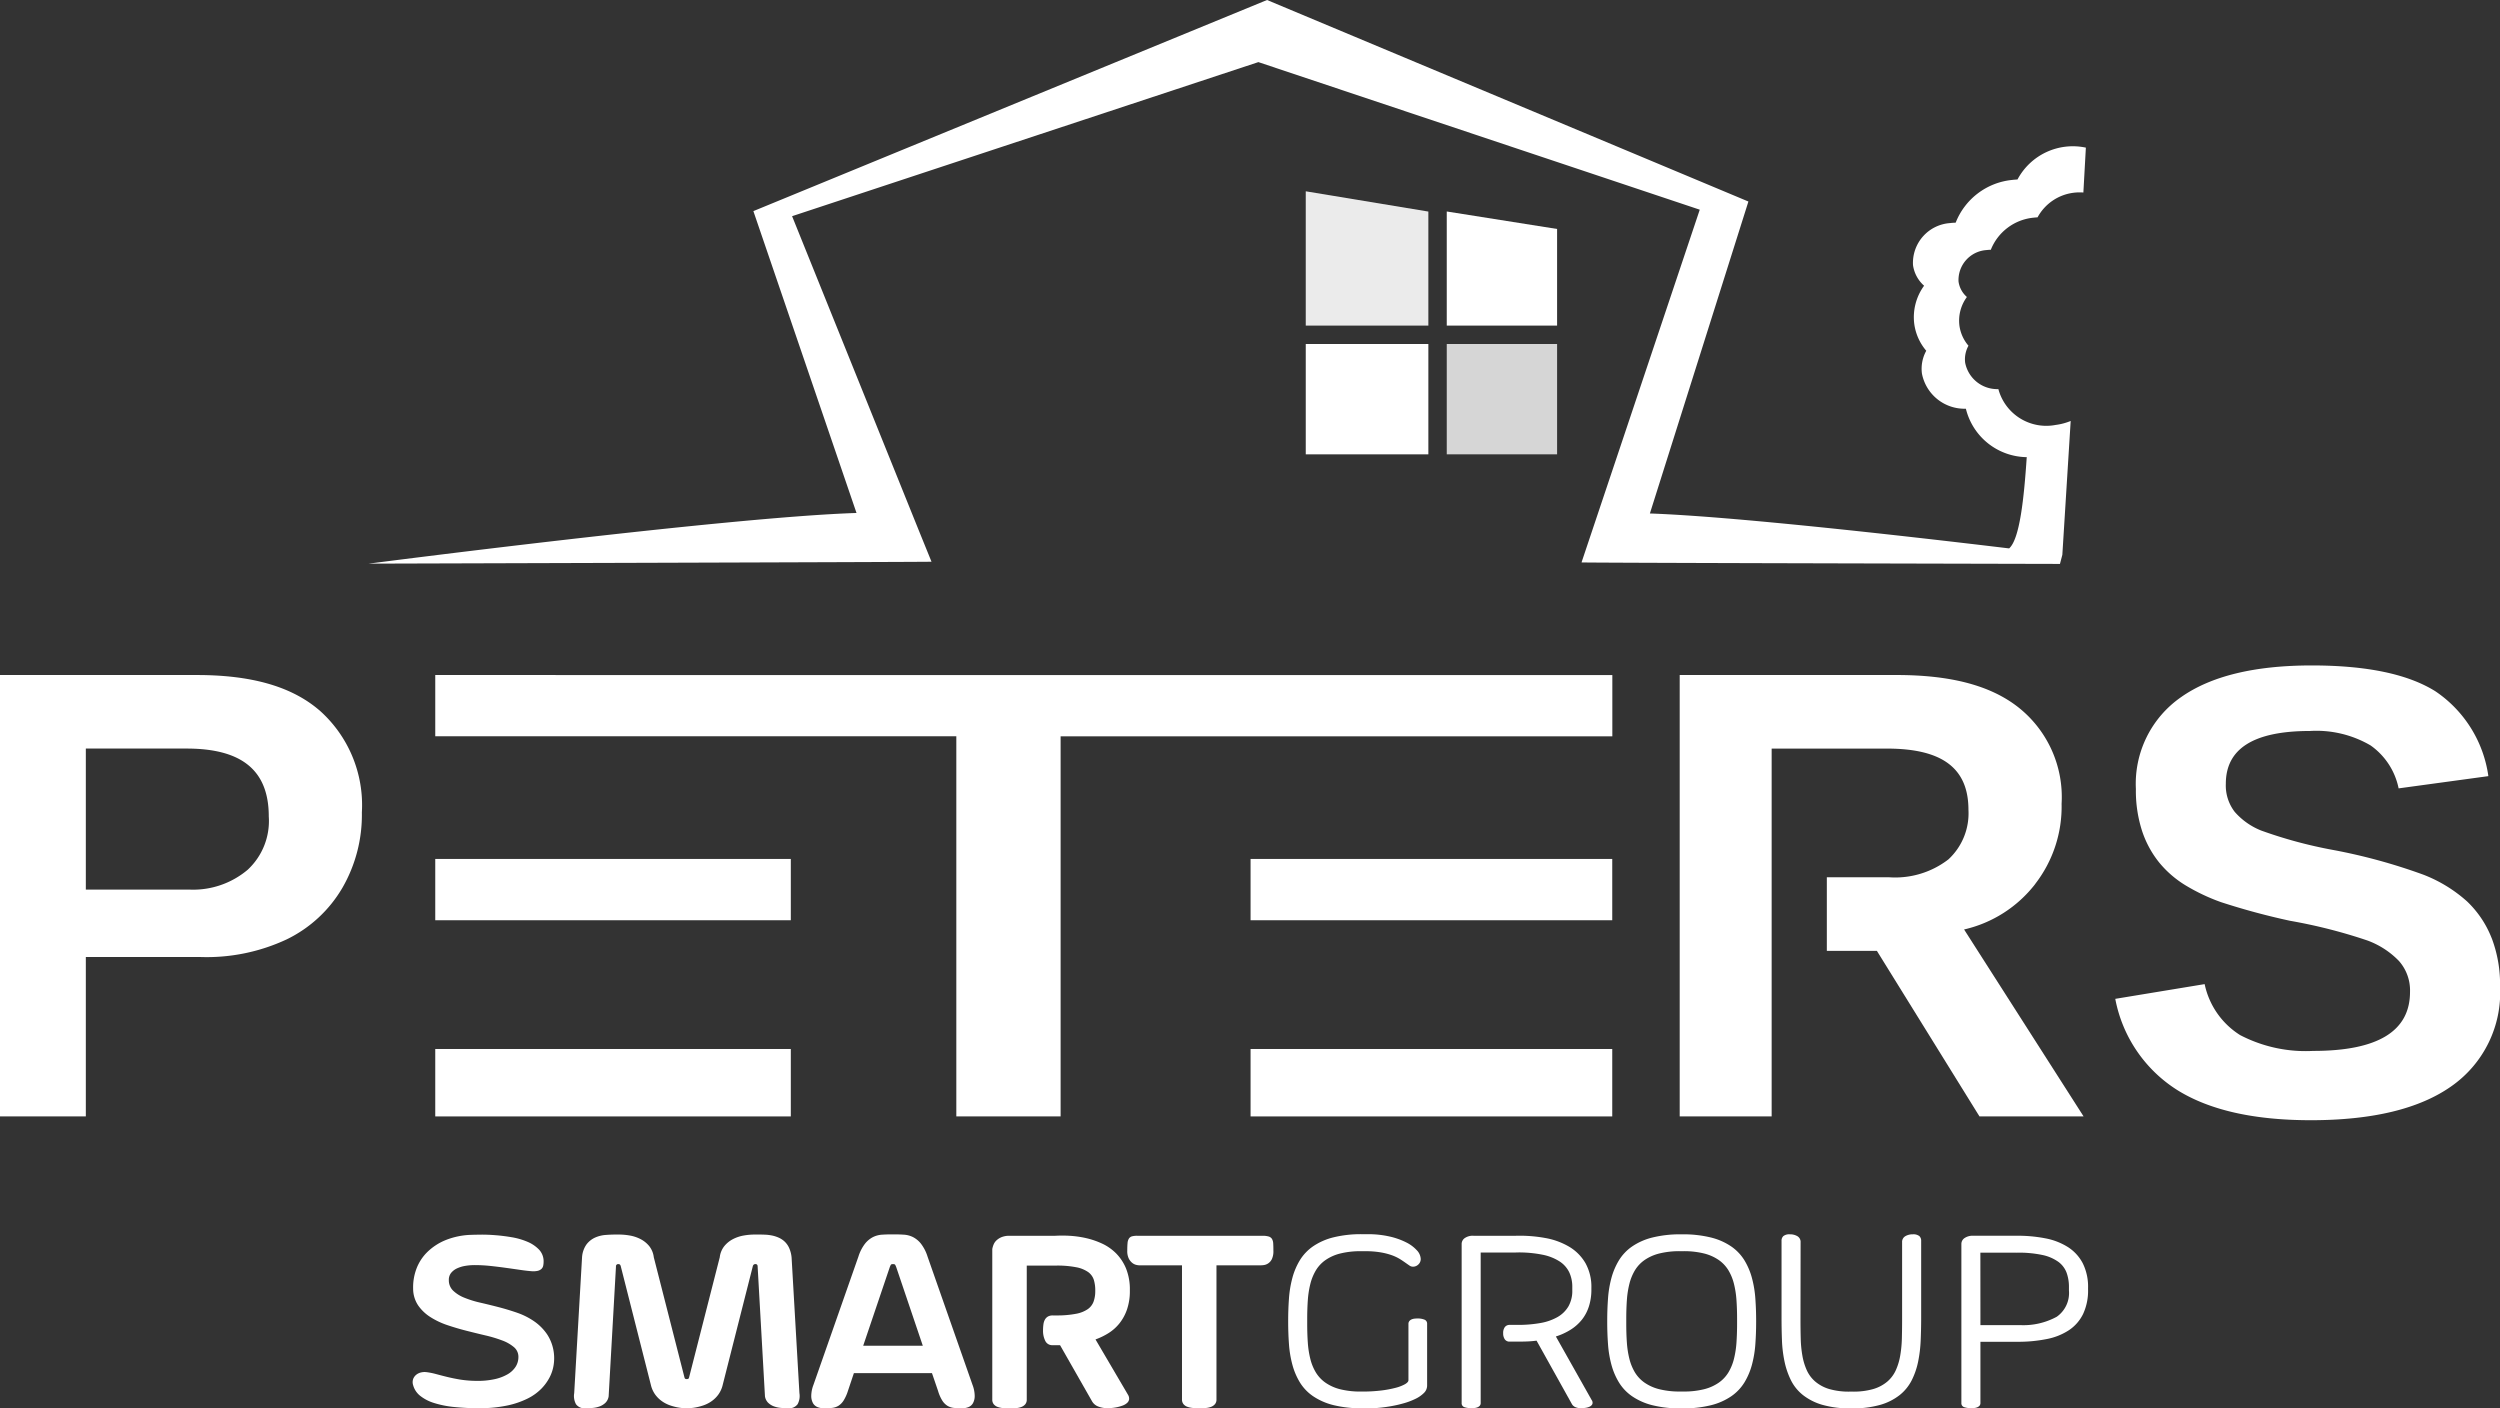
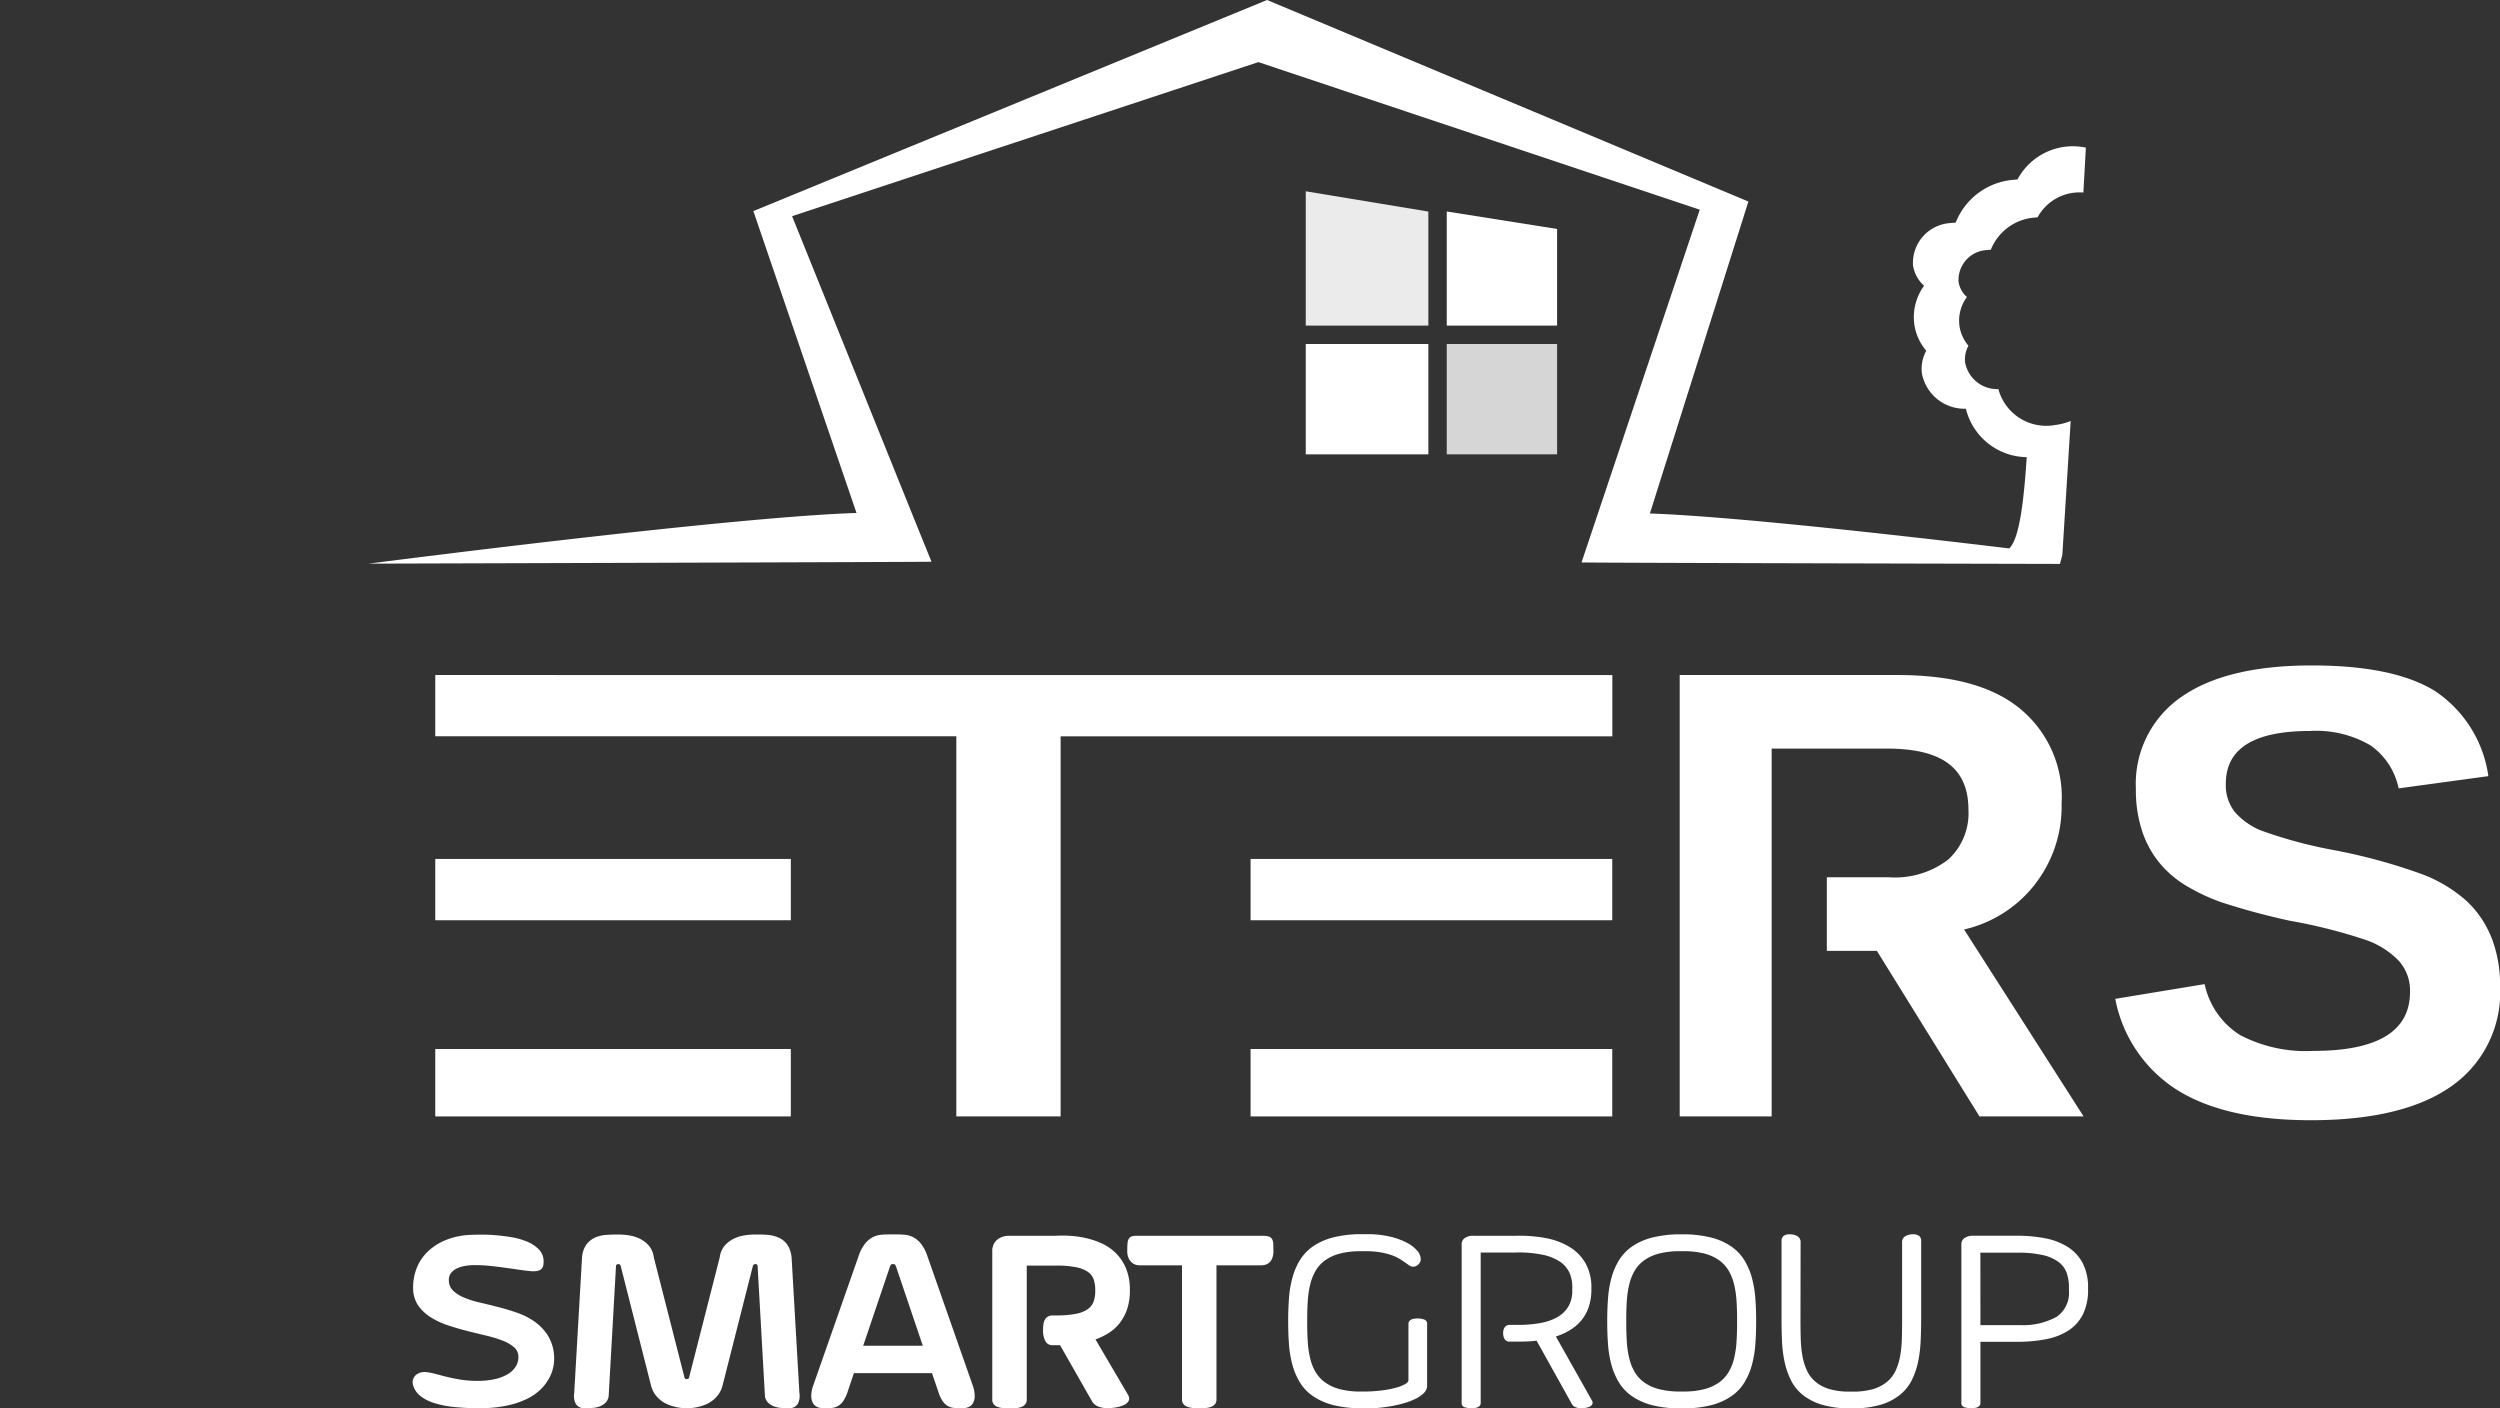
<svg xmlns="http://www.w3.org/2000/svg" id="Group_87" data-name="Group 87" width="175.5" height="98.87" viewBox="0 0 175.5 98.87">
  <rect x="0" y="0" width="175.5" height="98.87" fill="#333333" stroke="none" />
  <defs>
    <clipPath id="clip-path">
      <rect id="Rectangle_28" data-name="Rectangle 28" width="175.5" height="98.87" fill="none" />
    </clipPath>
    <clipPath id="clip-path-3">
      <rect id="Rectangle_23" data-name="Rectangle 23" width="8.607" height="9.433" fill="none" />
    </clipPath>
    <clipPath id="clip-path-4">
      <rect id="Rectangle_26" data-name="Rectangle 26" width="7.746" height="7.746" fill="none" />
    </clipPath>
  </defs>
  <g id="Group_23" data-name="Group 23" clip-path="url(#clip-path)">
    <rect id="Rectangle_19" data-name="Rectangle 19" width="24.96" height="4.734" transform="translate(30.555 73.639)" fill="#fff" />
    <rect id="Rectangle_20" data-name="Rectangle 20" width="25.39" height="4.734" transform="translate(87.79 73.639)" fill="#fff" />
    <rect id="Rectangle_21" data-name="Rectangle 21" width="25.39" height="4.303" transform="translate(87.79 60.298)" fill="#fff" />
    <path id="Path_19" data-name="Path 19" d="M71,110.115v4.3h36.579V141.1H114.9V114.419h38.731v-4.3Z" transform="translate(-40.445 -62.728)" fill="#fff" />
    <rect id="Rectangle_22" data-name="Rectangle 22" width="24.96" height="4.303" transform="translate(30.555 60.298)" fill="#fff" />
    <g id="Group_22" data-name="Group 22">
      <g id="Group_21" data-name="Group 21" clip-path="url(#clip-path)">
-         <path id="Path_20" data-name="Path 20" d="M22.4,112.575c-2-1.708-4.862-2.46-8.575-2.46H0V141.1H6.025V129.911h8.062a13.229,13.229,0,0,0,6.043-1.241,9.155,9.155,0,0,0,3.908-3.62,10.234,10.234,0,0,0,1.365-5.286,8.882,8.882,0,0,0-3-7.189m-4.987,11.186a5.94,5.94,0,0,1-4.138,1.416H6.025v-9.9H13.1c3.845,0,5.768,1.505,5.768,4.763a4.673,4.673,0,0,1-1.453,3.719" transform="translate(0 -62.728)" fill="#fff" />
        <path id="Path_21" data-name="Path 21" d="M298.96,124.776a8.859,8.859,0,0,0,1.849-5.625,8.031,8.031,0,0,0-3.016-6.753c-2.011-1.593-4.866-2.284-8.564-2.284H274V141.1h6.455V115.279h8.091c3.817,0,5.724,1.324,5.724,4.3a4.4,4.4,0,0,1-1.408,3.479,6.117,6.117,0,0,1-4.139,1.256h-4.394v5.164h3.513l7.2,11.619h7.309l-8.387-13.12a8.792,8.792,0,0,0,5-3.2" transform="translate(-156.085 -62.728)" fill="#fff" />
        <path id="Path_22" data-name="Path 22" d="M371.463,127.673a7.133,7.133,0,0,0-1.717-2.554,9.956,9.956,0,0,0-3.049-1.871,39.925,39.925,0,0,0-6.4-1.751,31.779,31.779,0,0,1-5-1.353,4.843,4.843,0,0,1-1.86-1.31,3.031,3.031,0,0,1-.627-1.981q0-3.7,5.9-3.7a7.535,7.535,0,0,1,4.26,1.013,4.866,4.866,0,0,1,1.97,3.016l6.3-.859a8.611,8.611,0,0,0-3.731-5.965q-2.9-1.806-8.663-1.806-6.033,0-9.191,2.235a7.4,7.4,0,0,0-3.159,6.439,9.187,9.187,0,0,0,.429,2.928,7.049,7.049,0,0,0,1.2,2.224A7.281,7.281,0,0,0,350,124a13.706,13.706,0,0,0,2.466,1.167,49.318,49.318,0,0,0,4.844,1.309,36.647,36.647,0,0,1,5.449,1.388,5.9,5.9,0,0,1,2.2,1.43,3.113,3.113,0,0,1,.781,2.179q0,4.14-6.8,4.139a9.963,9.963,0,0,1-5.129-1.112,5.574,5.574,0,0,1-2.488-3.577l-6.274,1.034a9.7,9.7,0,0,0,4.359,6.407q3.389,2.112,9.356,2.113,6.538,0,9.918-2.411a8.03,8.03,0,0,0,3.379-6.968,9.165,9.165,0,0,0-.594-3.423" transform="translate(-196.557 -61.838)" fill="#fff" />
        <path id="Path_23" data-name="Path 23" d="M69.86,204.585a1,1,0,0,0,.3.746,2.429,2.429,0,0,0,.781.493,7.112,7.112,0,0,0,1.115.348q.63.145,1.295.317t1.321.4a4.957,4.957,0,0,1,1.192.606,3.5,3.5,0,0,1,.9.913,3.022,3.022,0,0,1,.472,1.338,3.107,3.107,0,0,1-.017.789,2.812,2.812,0,0,1-.27.853,3.356,3.356,0,0,1-.591.823,3.6,3.6,0,0,1-.978.7,5.943,5.943,0,0,1-1.441.488,9.261,9.261,0,0,1-1.968.185,16.384,16.384,0,0,1-1.754-.086,6.961,6.961,0,0,1-1.389-.278,2.964,2.964,0,0,1-.973-.5,1.436,1.436,0,0,1-.5-.745.7.7,0,0,1,0-.442.714.714,0,0,1,.219-.3.826.826,0,0,1,.335-.159,1.077,1.077,0,0,1,.352-.025,4.848,4.848,0,0,1,.711.141c.241.065.5.133.776.2s.582.13.913.185a7.7,7.7,0,0,0,1.132.09,5.5,5.5,0,0,0,1.265-.116,3.142,3.142,0,0,0,.926-.347,1.639,1.639,0,0,0,.566-.532,1.266,1.266,0,0,0,.193-.685.877.877,0,0,0-.313-.687,2.738,2.738,0,0,0-.827-.471,9.23,9.23,0,0,0-1.171-.352q-.655-.154-1.346-.33c-.46-.117-.911-.252-1.35-.4a5.382,5.382,0,0,1-1.183-.566,2.991,2.991,0,0,1-.853-.819,2.12,2.12,0,0,1-.347-1.174,3.7,3.7,0,0,1,.222-1.364,3.256,3.256,0,0,1,.751-1.179,3.991,3.991,0,0,1,1.291-.853,5.227,5.227,0,0,1,1.852-.377q.2-.008.648-.013t1.012.039q.562.043,1.158.145a4.869,4.869,0,0,1,1.093.318,2.4,2.4,0,0,1,.815.553,1.188,1.188,0,0,1,.317.844,1.381,1.381,0,0,1-.029.287.435.435,0,0,1-.125.222.585.585,0,0,1-.261.133,1.456,1.456,0,0,1-.442.025q-.334-.026-.8-.094t-.99-.141q-.527-.073-1.089-.134a10.464,10.464,0,0,0-1.1-.059,4.027,4.027,0,0,0-.669.055,2.236,2.236,0,0,0-.583.18,1.152,1.152,0,0,0-.411.321.77.77,0,0,0-.154.489" transform="translate(-38.351 -114.728)" fill="#fff" />
        <path id="Path_24" data-name="Path 24" d="M101.554,213.584c-.04,0-.118,0-.235-.009a3.2,3.2,0,0,1-.424-.056,3.791,3.791,0,0,1-.532-.145,2.3,2.3,0,0,1-.544-.28,2.045,2.045,0,0,1-.472-.458,1.9,1.9,0,0,1-.312-.682l-2.11-8.318a.278.278,0,0,0-.064-.137.157.157,0,0,0-.107-.035.152.152,0,0,0-.172.172l-.514,9.107a.806.806,0,0,1-.227.458,1.188,1.188,0,0,1-.408.253,1.877,1.877,0,0,1-.493.107c-.174.014-.336.022-.484.022a.734.734,0,0,1-.682-.287,1.221,1.221,0,0,1-.124-.776L94.2,203a1.761,1.761,0,0,1,.313-.918,1.565,1.565,0,0,1,.6-.48,2.209,2.209,0,0,1,.729-.184q.382-.03.707-.03H96.8a4.5,4.5,0,0,1,.751.068,2.607,2.607,0,0,1,.751.249,1.932,1.932,0,0,1,.609.488,1.548,1.548,0,0,1,.326.789l2.144,8.4c.018.08.043.126.077.137a.268.268,0,0,0,.189,0c.034-.011.06-.057.077-.137l2.144-8.4a1.544,1.544,0,0,1,.326-.789,1.929,1.929,0,0,1,.609-.488,2.6,2.6,0,0,1,.751-.249,4.482,4.482,0,0,1,.75-.068h.257c.143,0,.3,0,.463.009a3.054,3.054,0,0,1,.493.055,2.286,2.286,0,0,1,.48.15,1.492,1.492,0,0,1,.425.279,1.437,1.437,0,0,1,.317.449,2.134,2.134,0,0,1,.172.67l.549,9.518a1.224,1.224,0,0,1-.124.776.735.735,0,0,1-.682.287c-.149,0-.31-.008-.485-.022a1.871,1.871,0,0,1-.493-.107,1.186,1.186,0,0,1-.408-.253.809.809,0,0,1-.227-.458l-.514-9.107c0-.114-.052-.172-.155-.172a.192.192,0,0,0-.116.035.238.238,0,0,0-.073.137l-2.11,8.318a1.905,1.905,0,0,1-.313.682,2.03,2.03,0,0,1-.472.458,2.276,2.276,0,0,1-.544.28,3.781,3.781,0,0,1-.531.145,3.218,3.218,0,0,1-.429.056c-.12.005-.2.009-.232.009" transform="translate(-53.341 -114.723)" fill="#fff" />
        <path id="Path_25" data-name="Path 25" d="M140.812,211.092h-5.48l-.42,1.252a2.952,2.952,0,0,1-.309.682,1.164,1.164,0,0,1-.365.365,1.1,1.1,0,0,1-.446.145,5.4,5.4,0,0,1-.562.026,1.193,1.193,0,0,1-.446-.081.641.641,0,0,1-.322-.275,1.051,1.051,0,0,1-.124-.511,2.26,2.26,0,0,1,.155-.78l3.155-9a2.892,2.892,0,0,1,.472-.918,1.712,1.712,0,0,1,.562-.459,1.684,1.684,0,0,1,.613-.163c.212-.013.423-.021.634-.021h.292c.211,0,.423.008.635.021a1.682,1.682,0,0,1,.613.163,1.716,1.716,0,0,1,.562.459,2.909,2.909,0,0,1,.472.918l3.155,9a2.237,2.237,0,0,1,.154.78,1.037,1.037,0,0,1-.124.511.636.636,0,0,1-.321.275,1.2,1.2,0,0,1-.446.081,5.514,5.514,0,0,1-.565-.026,1.1,1.1,0,0,1-.451-.145,1.159,1.159,0,0,1-.365-.365,2.737,2.737,0,0,1-.3-.682Zm-4.828-1.921h4.185l-1.844-5.454a1.443,1.443,0,0,0-.081-.2.12.12,0,0,0-.107-.073h-.12a.119.119,0,0,0-.107.073,1.444,1.444,0,0,0-.081.2Z" transform="translate(-75.388 -114.7)" fill="#fff" />
        <path id="Path_26" data-name="Path 26" d="M166.262,203.666h-1.973v9.407a.488.488,0,0,1-.107.33.672.672,0,0,1-.275.189,1.367,1.367,0,0,1-.386.081c-.145.011-.29.017-.433.017-.166,0-.322-.006-.467-.021a1.46,1.46,0,0,1-.386-.085.613.613,0,0,1-.266-.189.5.5,0,0,1-.1-.322V202.552a.352.352,0,0,1,.009-.095,1.571,1.571,0,0,1,.09-.284.839.839,0,0,1,.206-.287,1.177,1.177,0,0,1,.36-.223,1.458,1.458,0,0,1,.553-.09h3.19a9.214,9.214,0,0,1,1.008,0,7.05,7.05,0,0,1,1.145.158,5.669,5.669,0,0,1,1.14.386,3.422,3.422,0,0,1,.991.691,3.286,3.286,0,0,1,.7,1.067,3.927,3.927,0,0,1,.266,1.518v.034a3.972,3.972,0,0,1-.2,1.317,3.266,3.266,0,0,1-.527.973,3.073,3.073,0,0,1-.767.686,4.684,4.684,0,0,1-.918.446l2.281,3.884a.512.512,0,0,1,.077.331.434.434,0,0,1-.146.249.964.964,0,0,1-.3.176,2.715,2.715,0,0,1-.377.111,3.241,3.241,0,0,1-.386.06q-.188.017-.317.017a1.825,1.825,0,0,1-.618-.111.841.841,0,0,1-.463-.386l-2.239-3.927H166.1a.535.535,0,0,1-.51-.3,1.59,1.59,0,0,1-.158-.742,3.061,3.061,0,0,1,.026-.407.956.956,0,0,1,.1-.335.592.592,0,0,1,.21-.223.663.663,0,0,1,.347-.081h.312a6.963,6.963,0,0,0,1.342-.12,2.13,2.13,0,0,0,.809-.326,1.117,1.117,0,0,0,.4-.519,2.159,2.159,0,0,0,.12-.7v-.086a2.484,2.484,0,0,0-.1-.746,1.079,1.079,0,0,0-.4-.549,2.161,2.161,0,0,0-.84-.338,6.927,6.927,0,0,0-1.415-.116h-.086Z" transform="translate(-92.211 -114.821)" fill="#fff" />
        <path id="Path_27" data-name="Path 27" d="M193.392,201.589a1.385,1.385,0,0,1,.429.052.4.4,0,0,1,.227.171.7.7,0,0,1,.086.322c.009.134.012.3.012.5a1.292,1.292,0,0,1-.111.6.761.761,0,0,1-.266.3.747.747,0,0,1-.309.112,2.174,2.174,0,0,1-.24.017h-3.07v9.415a.488.488,0,0,1-.107.331.671.671,0,0,1-.275.189,1.405,1.405,0,0,1-.386.082c-.145.011-.29.017-.433.017-.166,0-.321-.008-.467-.022a1.506,1.506,0,0,1-.386-.086.6.6,0,0,1-.266-.189.5.5,0,0,1-.1-.321v-9.415h-2.968a1.231,1.231,0,0,1-.231-.03.7.7,0,0,1-.287-.138.919.919,0,0,1-.249-.309,1.187,1.187,0,0,1-.107-.553c0-.223.007-.4.021-.54a.68.68,0,0,1,.1-.318.378.378,0,0,1,.214-.15,1.407,1.407,0,0,1,.369-.039Z" transform="translate(-104.754 -114.836)" fill="#fff" />
        <path id="Path_28" data-name="Path 28" d="M215.373,213.55h-.034a8.1,8.1,0,0,1-2.033-.223,4.478,4.478,0,0,1-1.428-.627,3.209,3.209,0,0,1-.922-.965,4.772,4.772,0,0,1-.527-1.24,7.6,7.6,0,0,1-.24-1.442q-.056-.764-.056-1.579v-.06q0-.815.056-1.579a7.6,7.6,0,0,1,.24-1.442,4.772,4.772,0,0,1,.527-1.24,3.264,3.264,0,0,1,.922-.97,4.424,4.424,0,0,1,1.428-.631,8.1,8.1,0,0,1,2.033-.223h.377a6.764,6.764,0,0,1,1.518.159,5.01,5.01,0,0,1,1.175.412,2.545,2.545,0,0,1,.758.561.936.936,0,0,1,.271.609.515.515,0,0,1-.163.382.537.537,0,0,1-.386.159.43.43,0,0,1-.241-.08c-.08-.054-.176-.122-.287-.2s-.243-.17-.395-.263a3.147,3.147,0,0,0-.562-.264,4.644,4.644,0,0,0-.789-.2,6.21,6.21,0,0,0-1.072-.08h-.291a5.778,5.778,0,0,0-1.471.163,3.137,3.137,0,0,0-1.034.463,2.387,2.387,0,0,0-.673.723,3.53,3.53,0,0,0-.386.952,6.517,6.517,0,0,0-.176,1.14q-.043.613-.043,1.29v.4q0,.676.043,1.29a6.487,6.487,0,0,0,.176,1.139,3.429,3.429,0,0,0,.386.947,2.4,2.4,0,0,0,.673.719,3.155,3.155,0,0,0,1.034.464,5.819,5.819,0,0,0,1.471.162h.1a10.721,10.721,0,0,0,1.295-.072,7.5,7.5,0,0,0,1.02-.189,2.808,2.808,0,0,0,.669-.257c.16-.095.24-.187.24-.279v-3.945a.308.308,0,0,1,.06-.2.4.4,0,0,1,.154-.12.7.7,0,0,1,.21-.056,2.24,2.24,0,0,1,.236-.012,1.248,1.248,0,0,1,.451.077.3.3,0,0,1,.2.308v4.331a.726.726,0,0,1-.227.516,2.162,2.162,0,0,1-.6.414,4.859,4.859,0,0,1-.845.315,8.832,8.832,0,0,1-.977.216q-.5.082-.986.116a7.848,7.848,0,0,1-.879.018Z" transform="translate(-119.703 -114.689)" fill="#fff" />
        <path id="Path_29" data-name="Path 29" d="M242.235,202.76h-2.469v10.556a.291.291,0,0,1-.056.189.414.414,0,0,1-.15.111.7.7,0,0,1-.214.056,2.335,2.335,0,0,1-.249.013,1.452,1.452,0,0,1-.467-.068.286.286,0,0,1-.2-.3V202.151a.5.5,0,0,1,.211-.4.976.976,0,0,1,.621-.168h2.975a9.942,9.942,0,0,1,2.076.159,5.01,5.01,0,0,1,1.685.622,3.218,3.218,0,0,1,1.128,1.149,3.428,3.428,0,0,1,.411,1.741v.094a3.845,3.845,0,0,1-.176,1.2,2.921,2.921,0,0,1-.5.939,3.172,3.172,0,0,1-.788.694,4.456,4.456,0,0,1-1.029.472l2.512,4.459a.312.312,0,0,1,.048.292.389.389,0,0,1-.193.176,1.033,1.033,0,0,1-.313.086,2.647,2.647,0,0,1-.313.022.966.966,0,0,1-.356-.069.508.508,0,0,1-.27-.24l-2.47-4.433q-.326.043-.656.056t-.69.012H241.8a.394.394,0,0,1-.339-.158.723.723,0,0,1-.116-.434.68.68,0,0,1,.12-.433.416.416,0,0,1,.343-.15h.552a8.825,8.825,0,0,0,1.612-.133,3.688,3.688,0,0,0,1.2-.424,2.082,2.082,0,0,0,.759-.751,2.2,2.2,0,0,0,.266-1.118v-.232a2.406,2.406,0,0,0-.21-1.025,1.892,1.892,0,0,0-.669-.763,3.435,3.435,0,0,0-1.192-.476,8.333,8.333,0,0,0-1.771-.163h-.12Z" transform="translate(-135.822 -114.832)" fill="#fff" />
        <path id="Path_30" data-name="Path 30" d="M267.428,201.35a8.109,8.109,0,0,1,2.032.223,4.4,4.4,0,0,1,1.428.63,3.262,3.262,0,0,1,.922.969,4.787,4.787,0,0,1,.527,1.239,7.623,7.623,0,0,1,.24,1.441q.056.762.056,1.578v.06q0,.815-.056,1.578a7.629,7.629,0,0,1-.24,1.441,4.758,4.758,0,0,1-.527,1.239,3.243,3.243,0,0,1-.922.969,4.4,4.4,0,0,1-1.428.63,8.067,8.067,0,0,1-2.032.223h-.043a8.07,8.07,0,0,1-2.033-.223,4.407,4.407,0,0,1-1.427-.63,3.236,3.236,0,0,1-.922-.969,4.774,4.774,0,0,1-.528-1.239,7.559,7.559,0,0,1-.24-1.441q-.056-.764-.056-1.578v-.06q0-.814.056-1.578a7.553,7.553,0,0,1,.24-1.441,4.8,4.8,0,0,1,.528-1.239,3.255,3.255,0,0,1,.922-.969,4.407,4.407,0,0,1,1.427-.63,8.112,8.112,0,0,1,2.033-.223Zm-.121,1.183a5.844,5.844,0,0,0-1.475.163,3.168,3.168,0,0,0-1.037.463,2.4,2.4,0,0,0-.674.721,3.485,3.485,0,0,0-.386.948,6.54,6.54,0,0,0-.176,1.14q-.043.613-.043,1.291v.4q0,.678.043,1.291a6.547,6.547,0,0,0,.176,1.14,3.5,3.5,0,0,0,.386.948,2.4,2.4,0,0,0,.674.72,3.151,3.151,0,0,0,1.037.464,5.826,5.826,0,0,0,1.475.163h.206a5.779,5.779,0,0,0,1.471-.163,3.151,3.151,0,0,0,1.033-.464,2.4,2.4,0,0,0,.673-.72,3.479,3.479,0,0,0,.386-.948,6.547,6.547,0,0,0,.176-1.14q.042-.613.043-1.291v-.4q0-.677-.043-1.291a6.54,6.54,0,0,0-.176-1.14,3.459,3.459,0,0,0-.386-.948,2.409,2.409,0,0,0-.673-.721,3.168,3.168,0,0,0-1.033-.463,5.8,5.8,0,0,0-1.471-.163Z" transform="translate(-149.352 -114.7)" fill="#fff" />
        <path id="Path_31" data-name="Path 31" d="M291.933,207.353q0,.678.017,1.313a8.084,8.084,0,0,0,.116,1.2,4.24,4.24,0,0,0,.309,1.025,2.3,2.3,0,0,0,.6.8,2.718,2.718,0,0,0,.973.519,4.92,4.92,0,0,0,1.445.183h.206a4.966,4.966,0,0,0,1.449-.183,2.711,2.711,0,0,0,.977-.519,2.3,2.3,0,0,0,.6-.8,4.243,4.243,0,0,0,.309-1.025,8.327,8.327,0,0,0,.116-1.2q.017-.636.017-1.313v-5.437a.466.466,0,0,1,.223-.433,1,1,0,0,1,.523-.133.69.69,0,0,1,.459.12.44.44,0,0,1,.133.344v5.376q0,.815-.034,1.6a9.353,9.353,0,0,1-.18,1.5,5.217,5.217,0,0,1-.45,1.308,3.157,3.157,0,0,1-.845,1.037,3.959,3.959,0,0,1-1.364.687,7.015,7.015,0,0,1-2.006.248h-.043a7.022,7.022,0,0,1-2.007-.248,4.006,4.006,0,0,1-1.368-.687,3.085,3.085,0,0,1-.845-1.041,5.5,5.5,0,0,1-.45-1.312,8.819,8.819,0,0,1-.181-1.5q-.029-.788-.029-1.6v-5.368a.438.438,0,0,1,.133-.344.689.689,0,0,1,.459-.12,1,1,0,0,1,.523.133.466.466,0,0,1,.223.433Z" transform="translate(-165.539 -114.701)" fill="#fff" />
        <path id="Path_32" data-name="Path 32" d="M321.285,209.032v4.288a.294.294,0,0,1-.056.189.421.421,0,0,1-.15.111.7.7,0,0,1-.21.056,2.2,2.2,0,0,1-.244.013,1.5,1.5,0,0,1-.472-.068.286.286,0,0,1-.205-.3V202.154a.493.493,0,0,1,.215-.4,1,1,0,0,1,.625-.168h2.984a10.129,10.129,0,0,1,2.067.18,4.545,4.545,0,0,1,1.6.622,2.994,2.994,0,0,1,1.033,1.136,3.7,3.7,0,0,1,.369,1.733v.094a3.886,3.886,0,0,1-.343,1.715,2.888,2.888,0,0,1-.986,1.14,4.32,4.32,0,0,1-1.565.63,10.112,10.112,0,0,1-2.071.193h-2.59Zm0-1.174h.574q.36,0,.738,0t.7,0h.763a4.886,4.886,0,0,0,2.586-.588,2.035,2.035,0,0,0,.853-1.838v-.232a2.931,2.931,0,0,0-.167-1.025,1.676,1.676,0,0,0-.584-.763,2.964,2.964,0,0,0-1.115-.476,7.939,7.939,0,0,0-1.754-.163h-.025a.123.123,0,0,1-.056,0,.192.192,0,0,0-.038,0h-2.479Z" transform="translate(-182.259 -114.836)" fill="#fff" />
        <g id="Group_17" data-name="Group 17" transform="translate(91.664 13.425)" opacity="0.9">
          <g id="Group_16" data-name="Group 16">
            <g id="Group_15" data-name="Group 15" clip-path="url(#clip-path-3)">
              <path id="Path_33" data-name="Path 33" d="M221.607,40.629H213V31.2l8.607,1.423Z" transform="translate(-213 -31.196)" fill="#fff" />
            </g>
          </g>
        </g>
        <path id="Path_34" data-name="Path 34" d="M243.746,42.512H236V34.5l7.746,1.228Z" transform="translate(-134.438 -19.654)" fill="#fff" />
        <rect id="Rectangle_24" data-name="Rectangle 24" width="8.607" height="7.746" transform="translate(91.664 24.149)" fill="#fff" />
        <g id="Group_20" data-name="Group 20" transform="translate(101.562 24.149)" opacity="0.8">
          <g id="Group_19" data-name="Group 19">
            <g id="Group_18" data-name="Group 18" clip-path="url(#clip-path-4)">
              <rect id="Rectangle_25" data-name="Rectangle 25" width="7.746" height="7.746" fill="#fff" />
            </g>
          </g>
        </g>
        <path id="Path_35" data-name="Path 35" d="M179.038,38.952l.586-9.4a4.163,4.163,0,0,1-1.054.278,3.482,3.482,0,0,1-4.022-2.515,2.291,2.291,0,0,1-2.332-1.853,1.954,1.954,0,0,1,.233-1.192,2.729,2.729,0,0,1-.637-1.421,2.807,2.807,0,0,1,.526-2,1.764,1.764,0,0,1-.587-1.084,2.107,2.107,0,0,1,1.973-2.211,2.437,2.437,0,0,1,.293-.02,3.6,3.6,0,0,1,2.988-2.252c.1-.012.2-.019.294-.024a3.343,3.343,0,0,1,2.516-1.725,3.408,3.408,0,0,1,.7-.018l.175-3.151a4.4,4.4,0,0,0-4.8,2.236c-.129.007-.259.017-.39.033a4.757,4.757,0,0,0-3.95,3,3.392,3.392,0,0,0-.387.027,2.8,2.8,0,0,0-2.608,2.948,2.367,2.367,0,0,0,.778,1.45,3.761,3.761,0,0,0-.692,2.666,3.672,3.672,0,0,0,.844,1.9,2.617,2.617,0,0,0-.305,1.591,3.044,3.044,0,0,0,3.087,2.477,4.456,4.456,0,0,0,4.272,3.4c-.192,2.859-.487,5.743-1.236,6.406-8.095-.97-19.621-2.258-25.219-2.452L157,14.147,123.209,0,87.149,14.82l7.24,21.191c-9.013.286-34.244,3.557-34.244,3.557s39.412-.114,39.509-.135l-.887-2.185-8.9-22.072L122.6,4.36l30.985,10.36-8.3,24.762c.372.027,23.035.08,33.586.105l.166-.634Z" transform="translate(-34.262)" fill="#fff" />
      </g>
    </g>
  </g>
</svg>